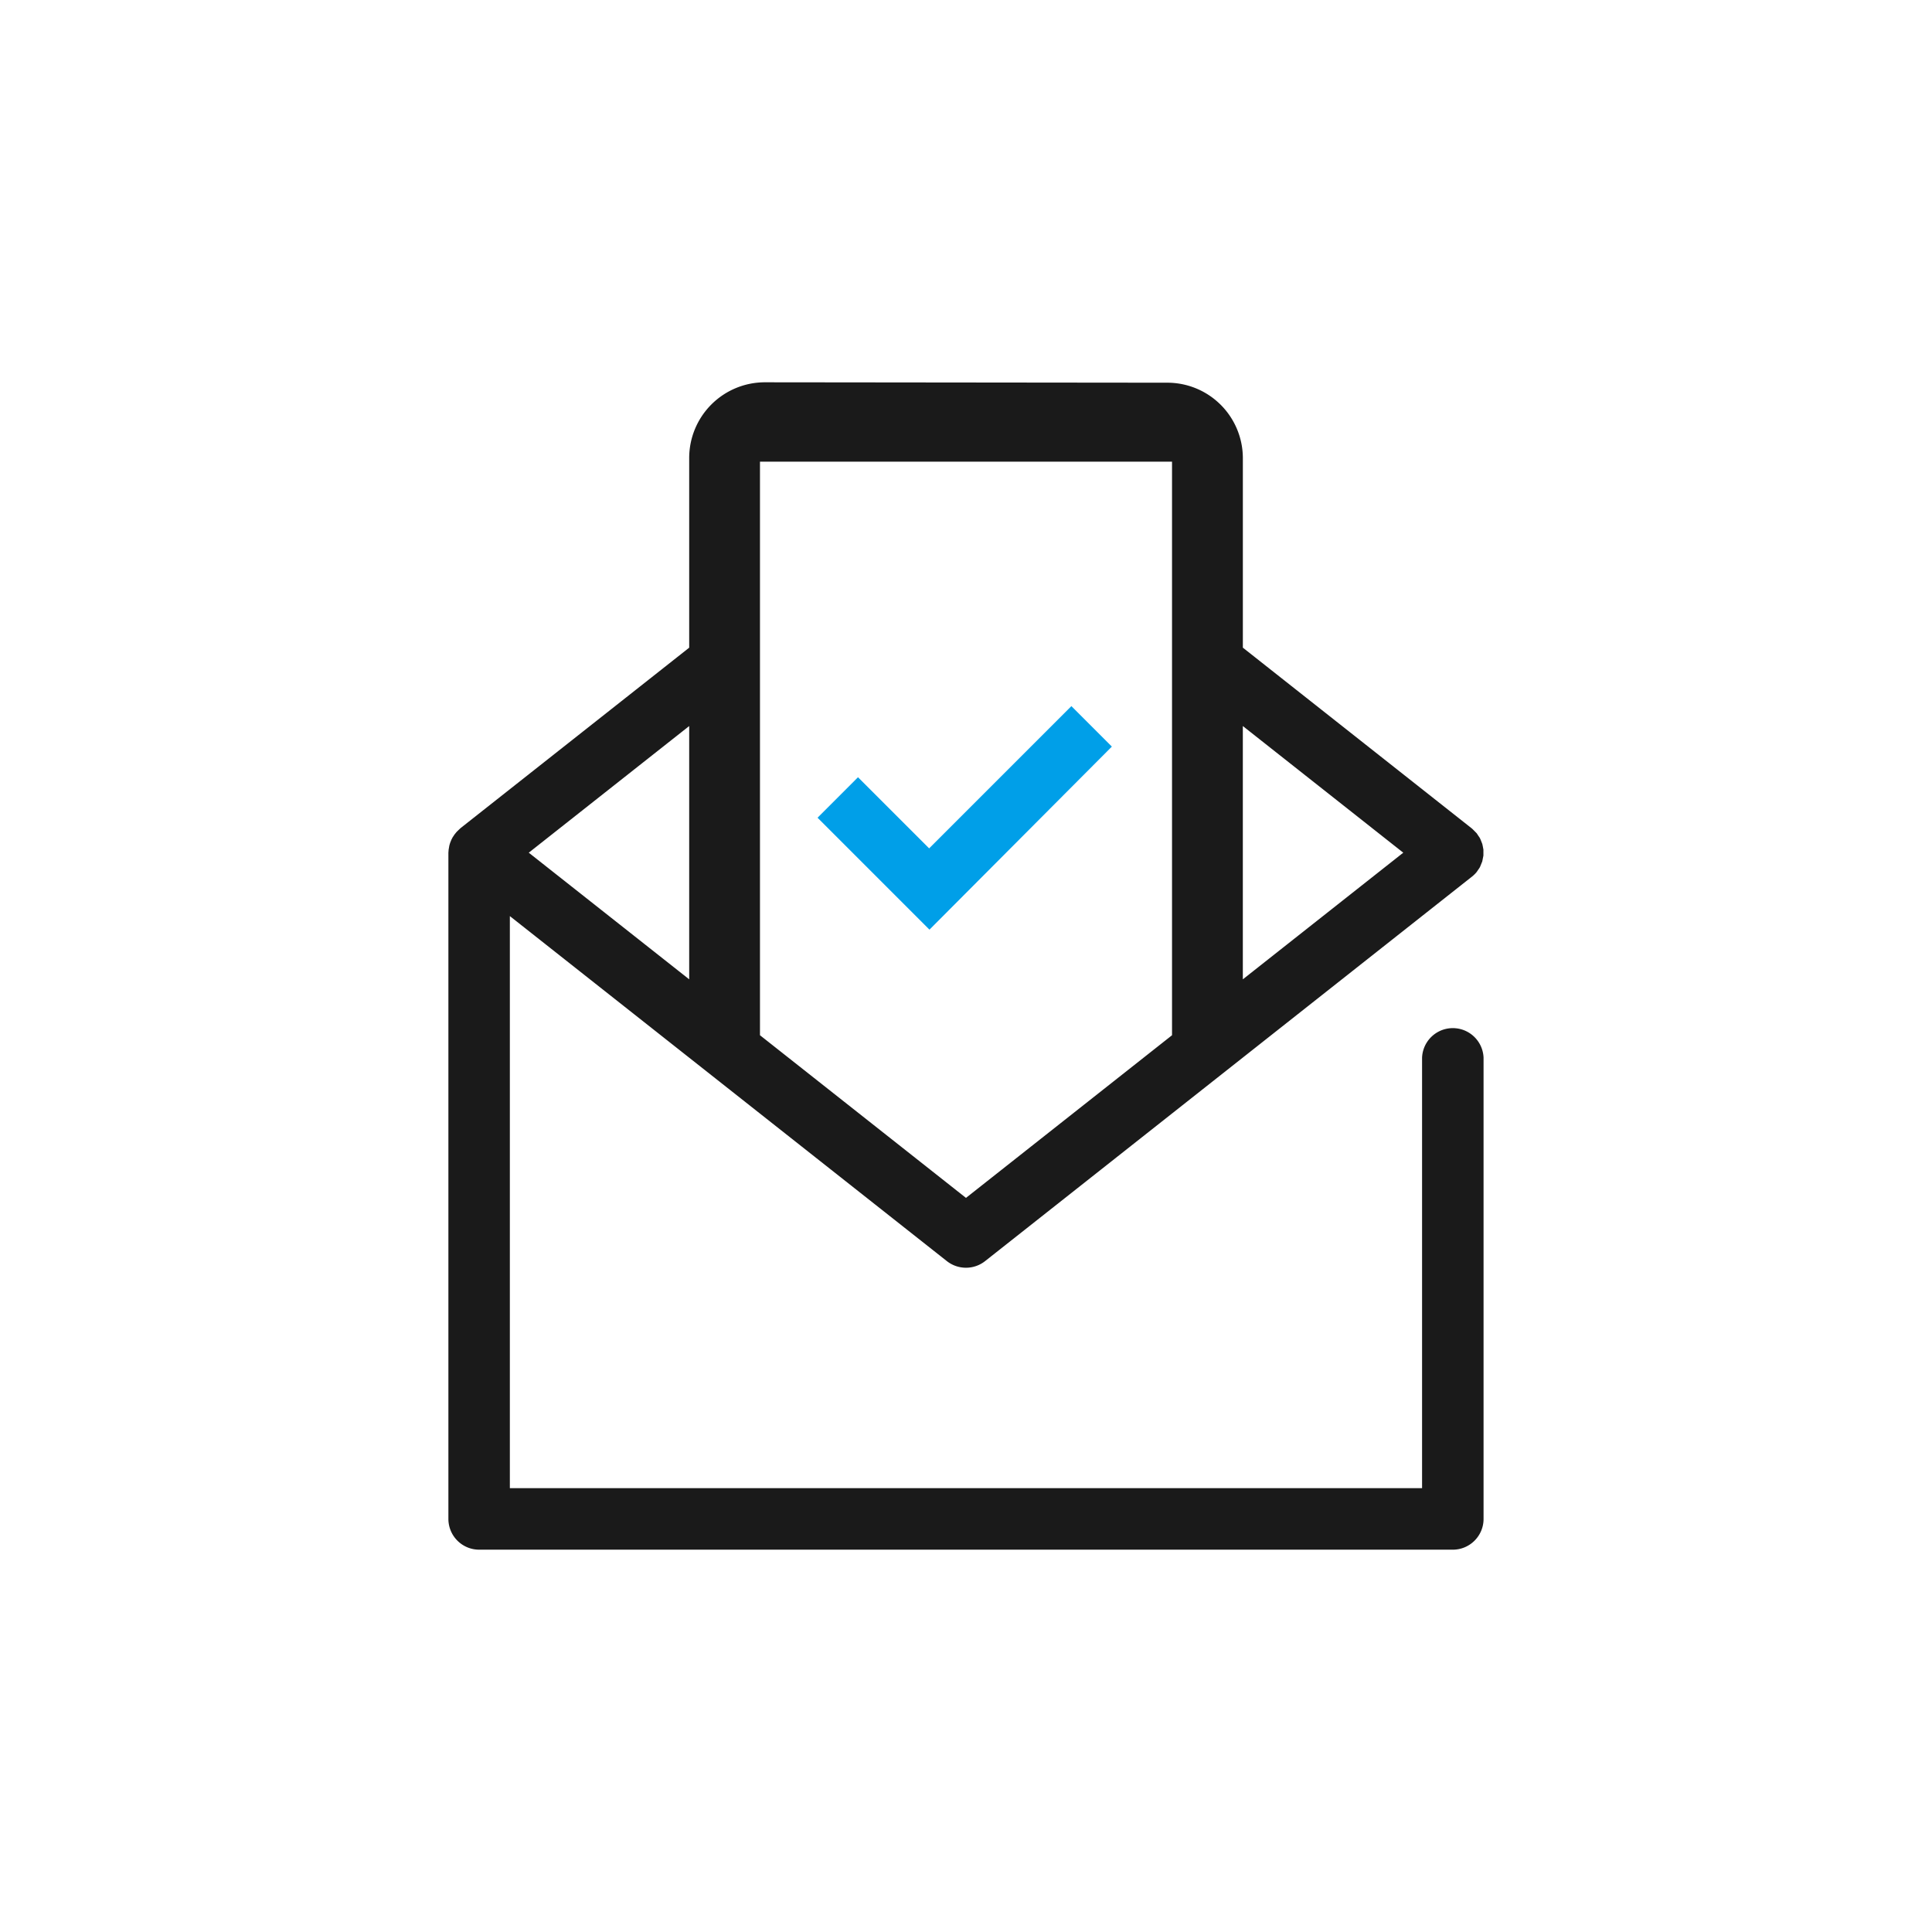
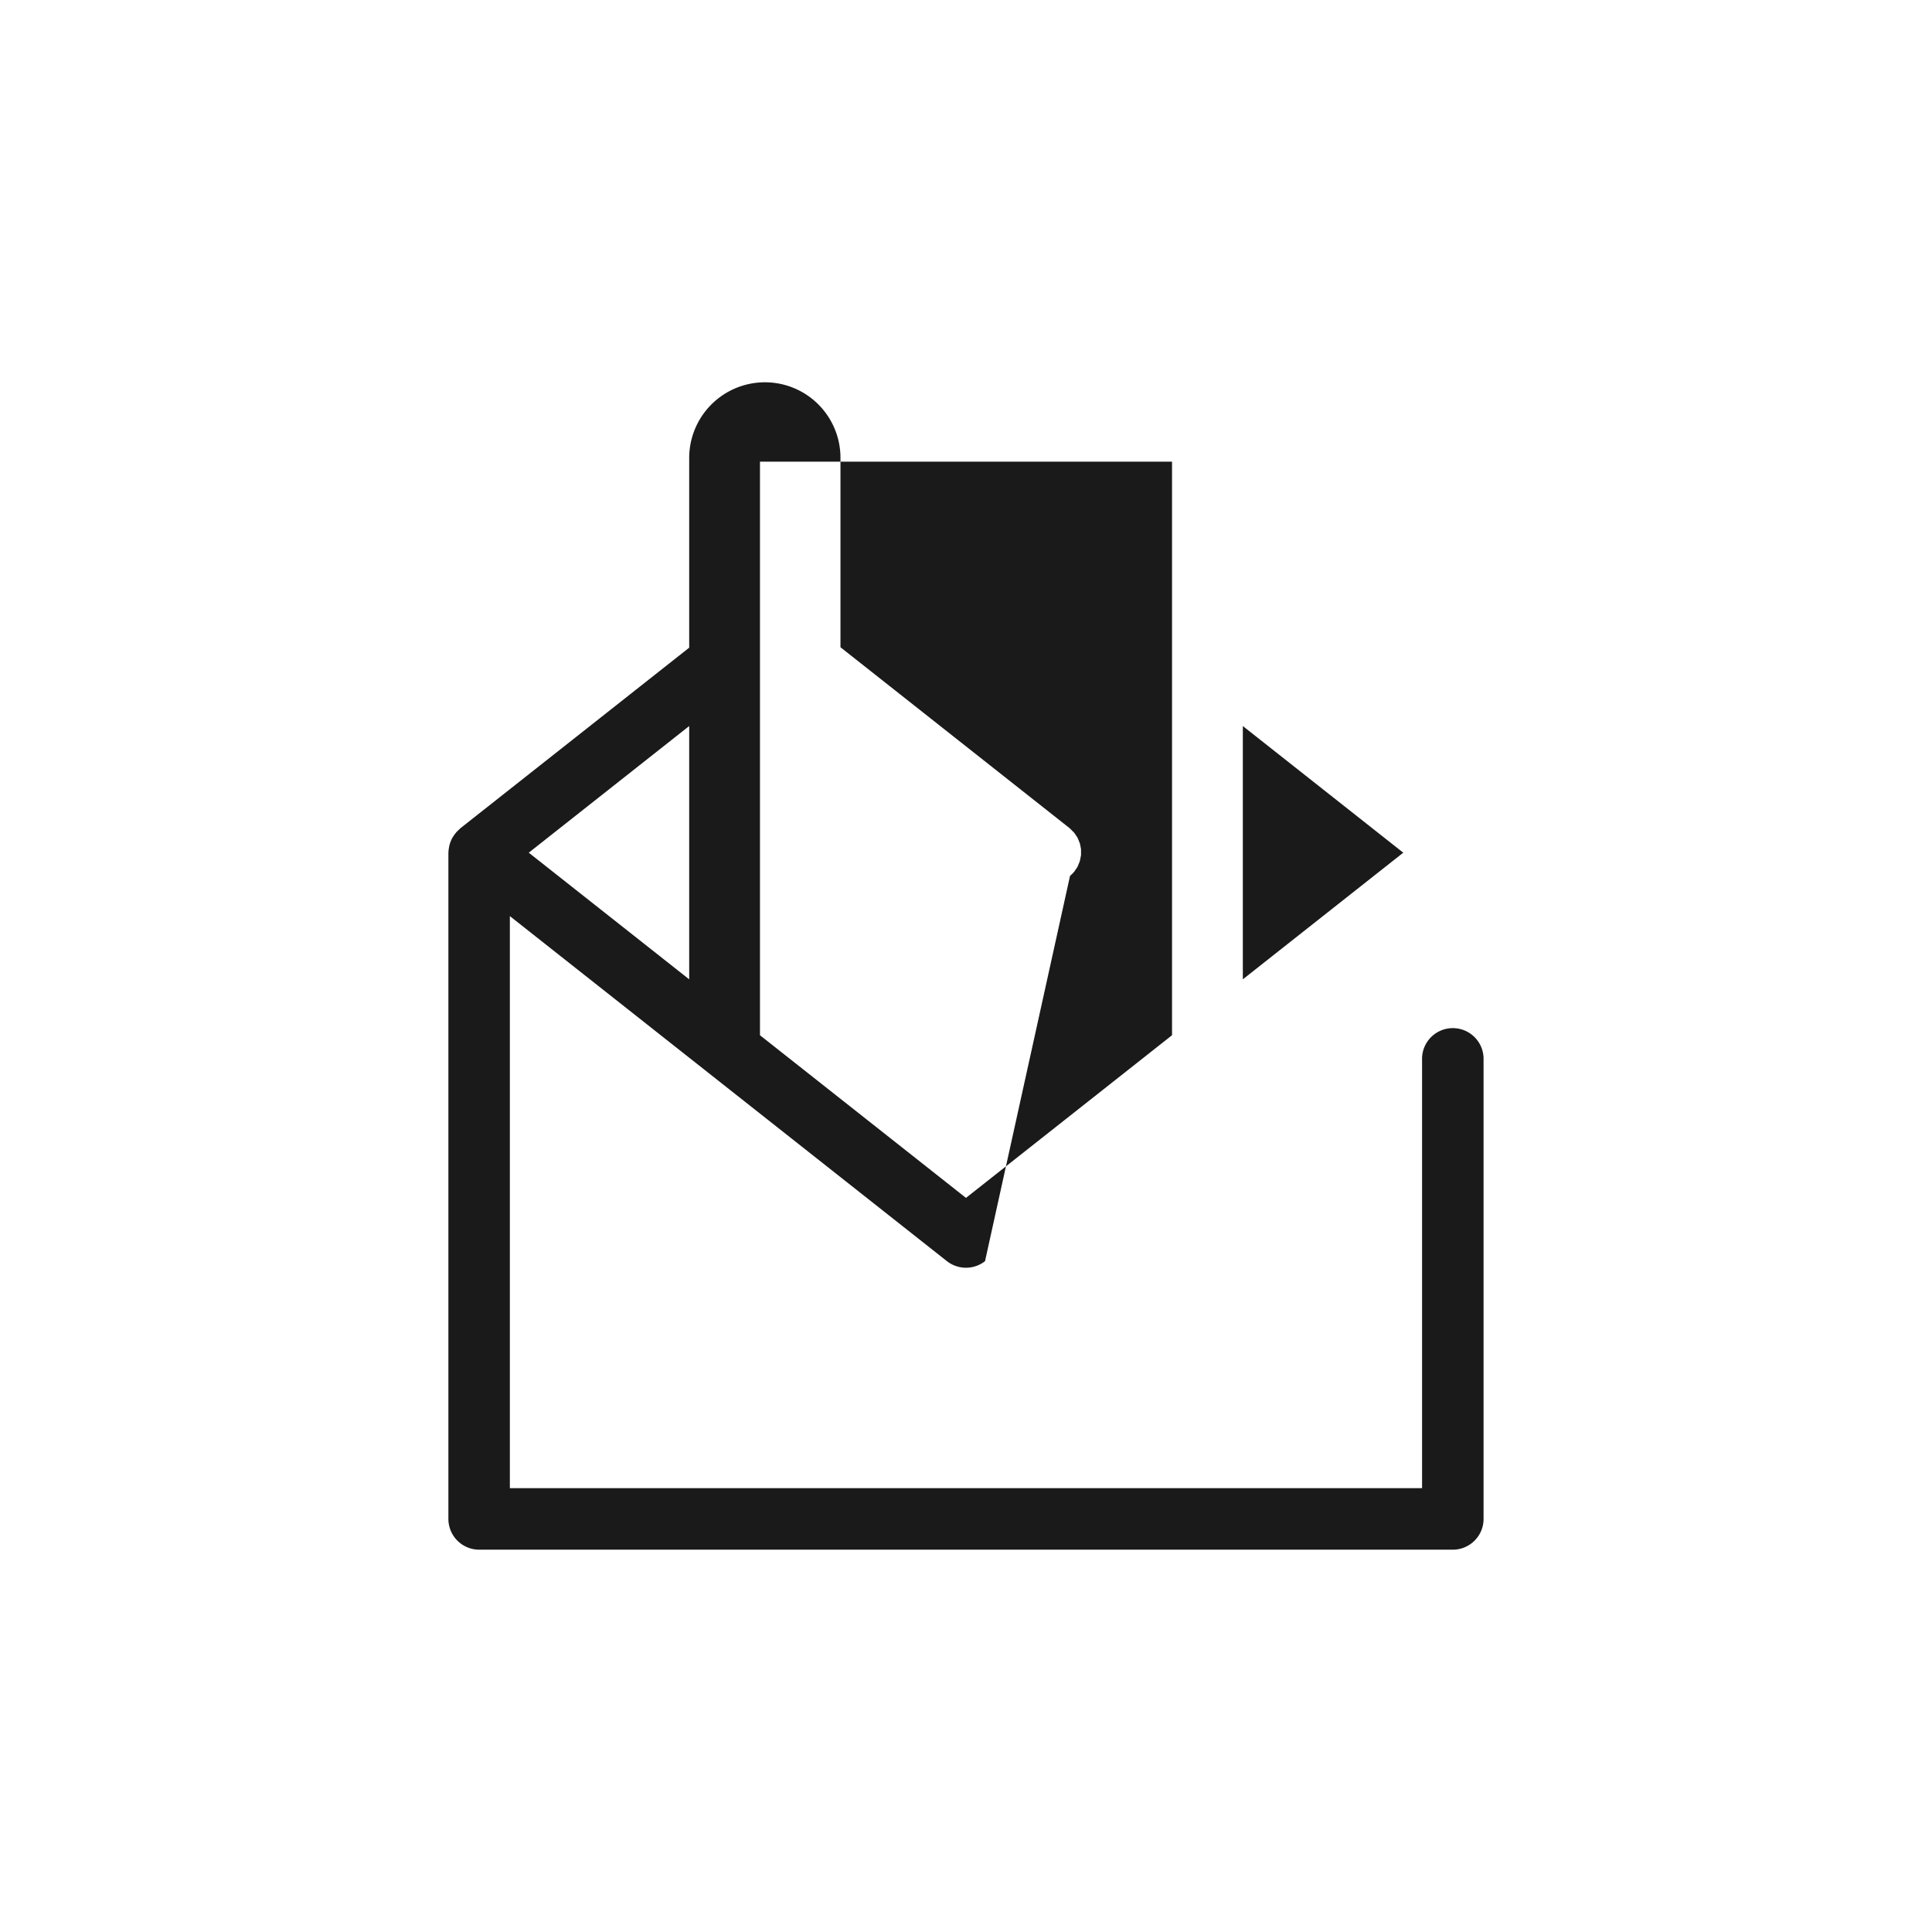
<svg xmlns="http://www.w3.org/2000/svg" viewBox="0 0 80 80">
-   <path fill="#1a1a1a" d="M19.841 64.169a1.275 1.275 0 0 1-1.274-1.273V35.308l.01-.126.03-.174.031-.105.053-.132.05-.097.082-.123.082-.1c.024-.026.164-.159.164-.159l9.469-7.473v-7.857a3.136 3.136 0 0 1 3.132-3.132l16.662.017a3.127 3.127 0 0 1 3.132 3.115v7.856l9.486 7.49c.036.031.198.198.198.198l.062.094c.031.045.056.079.075.116.017.031.093.229.093.229.011.035.047.236.047.236v.246l-.048.244-.093.228c-.021.041-.049.079-.076.117l-.062.092q-.078.095-.176.176L40.788 52.222a1.28 1.28 0 0 1-1.578 0L21.112 37.934v23.688h37.773V43.796a1.274 1.274 0 0 1 2.546 0v19.1c0 .702-.571 1.273-1.274 1.273zm11.628-21.302 8.53 6.735 8.532-6.735v-23.75H31.469zm19.994-2.315 6.643-5.244-6.643-5.244zm-29.568-5.244 6.643 5.244V30.064z" />
-   <path fill="#009fe8" d="m33.853 33.86 1.675-1.676 2.946 2.945 5.89-5.89 1.676 1.676-7.553 7.58z" />
+   <path fill="#1a1a1a" d="M19.841 64.169a1.275 1.275 0 0 1-1.274-1.273V35.308l.01-.126.03-.174.031-.105.053-.132.05-.097.082-.123.082-.1c.024-.026.164-.159.164-.159l9.469-7.473v-7.857a3.136 3.136 0 0 1 3.132-3.132a3.127 3.127 0 0 1 3.132 3.115v7.856l9.486 7.49c.036.031.198.198.198.198l.062.094c.031.045.056.079.075.116.017.031.093.229.093.229.011.035.047.236.047.236v.246l-.048.244-.093.228c-.021.041-.049.079-.076.117l-.062.092q-.078.095-.176.176L40.788 52.222a1.28 1.28 0 0 1-1.578 0L21.112 37.934v23.688h37.773V43.796a1.274 1.274 0 0 1 2.546 0v19.1c0 .702-.571 1.273-1.274 1.273zm11.628-21.302 8.53 6.735 8.532-6.735v-23.75H31.469zm19.994-2.315 6.643-5.244-6.643-5.244zm-29.568-5.244 6.643 5.244V30.064z" />
</svg>